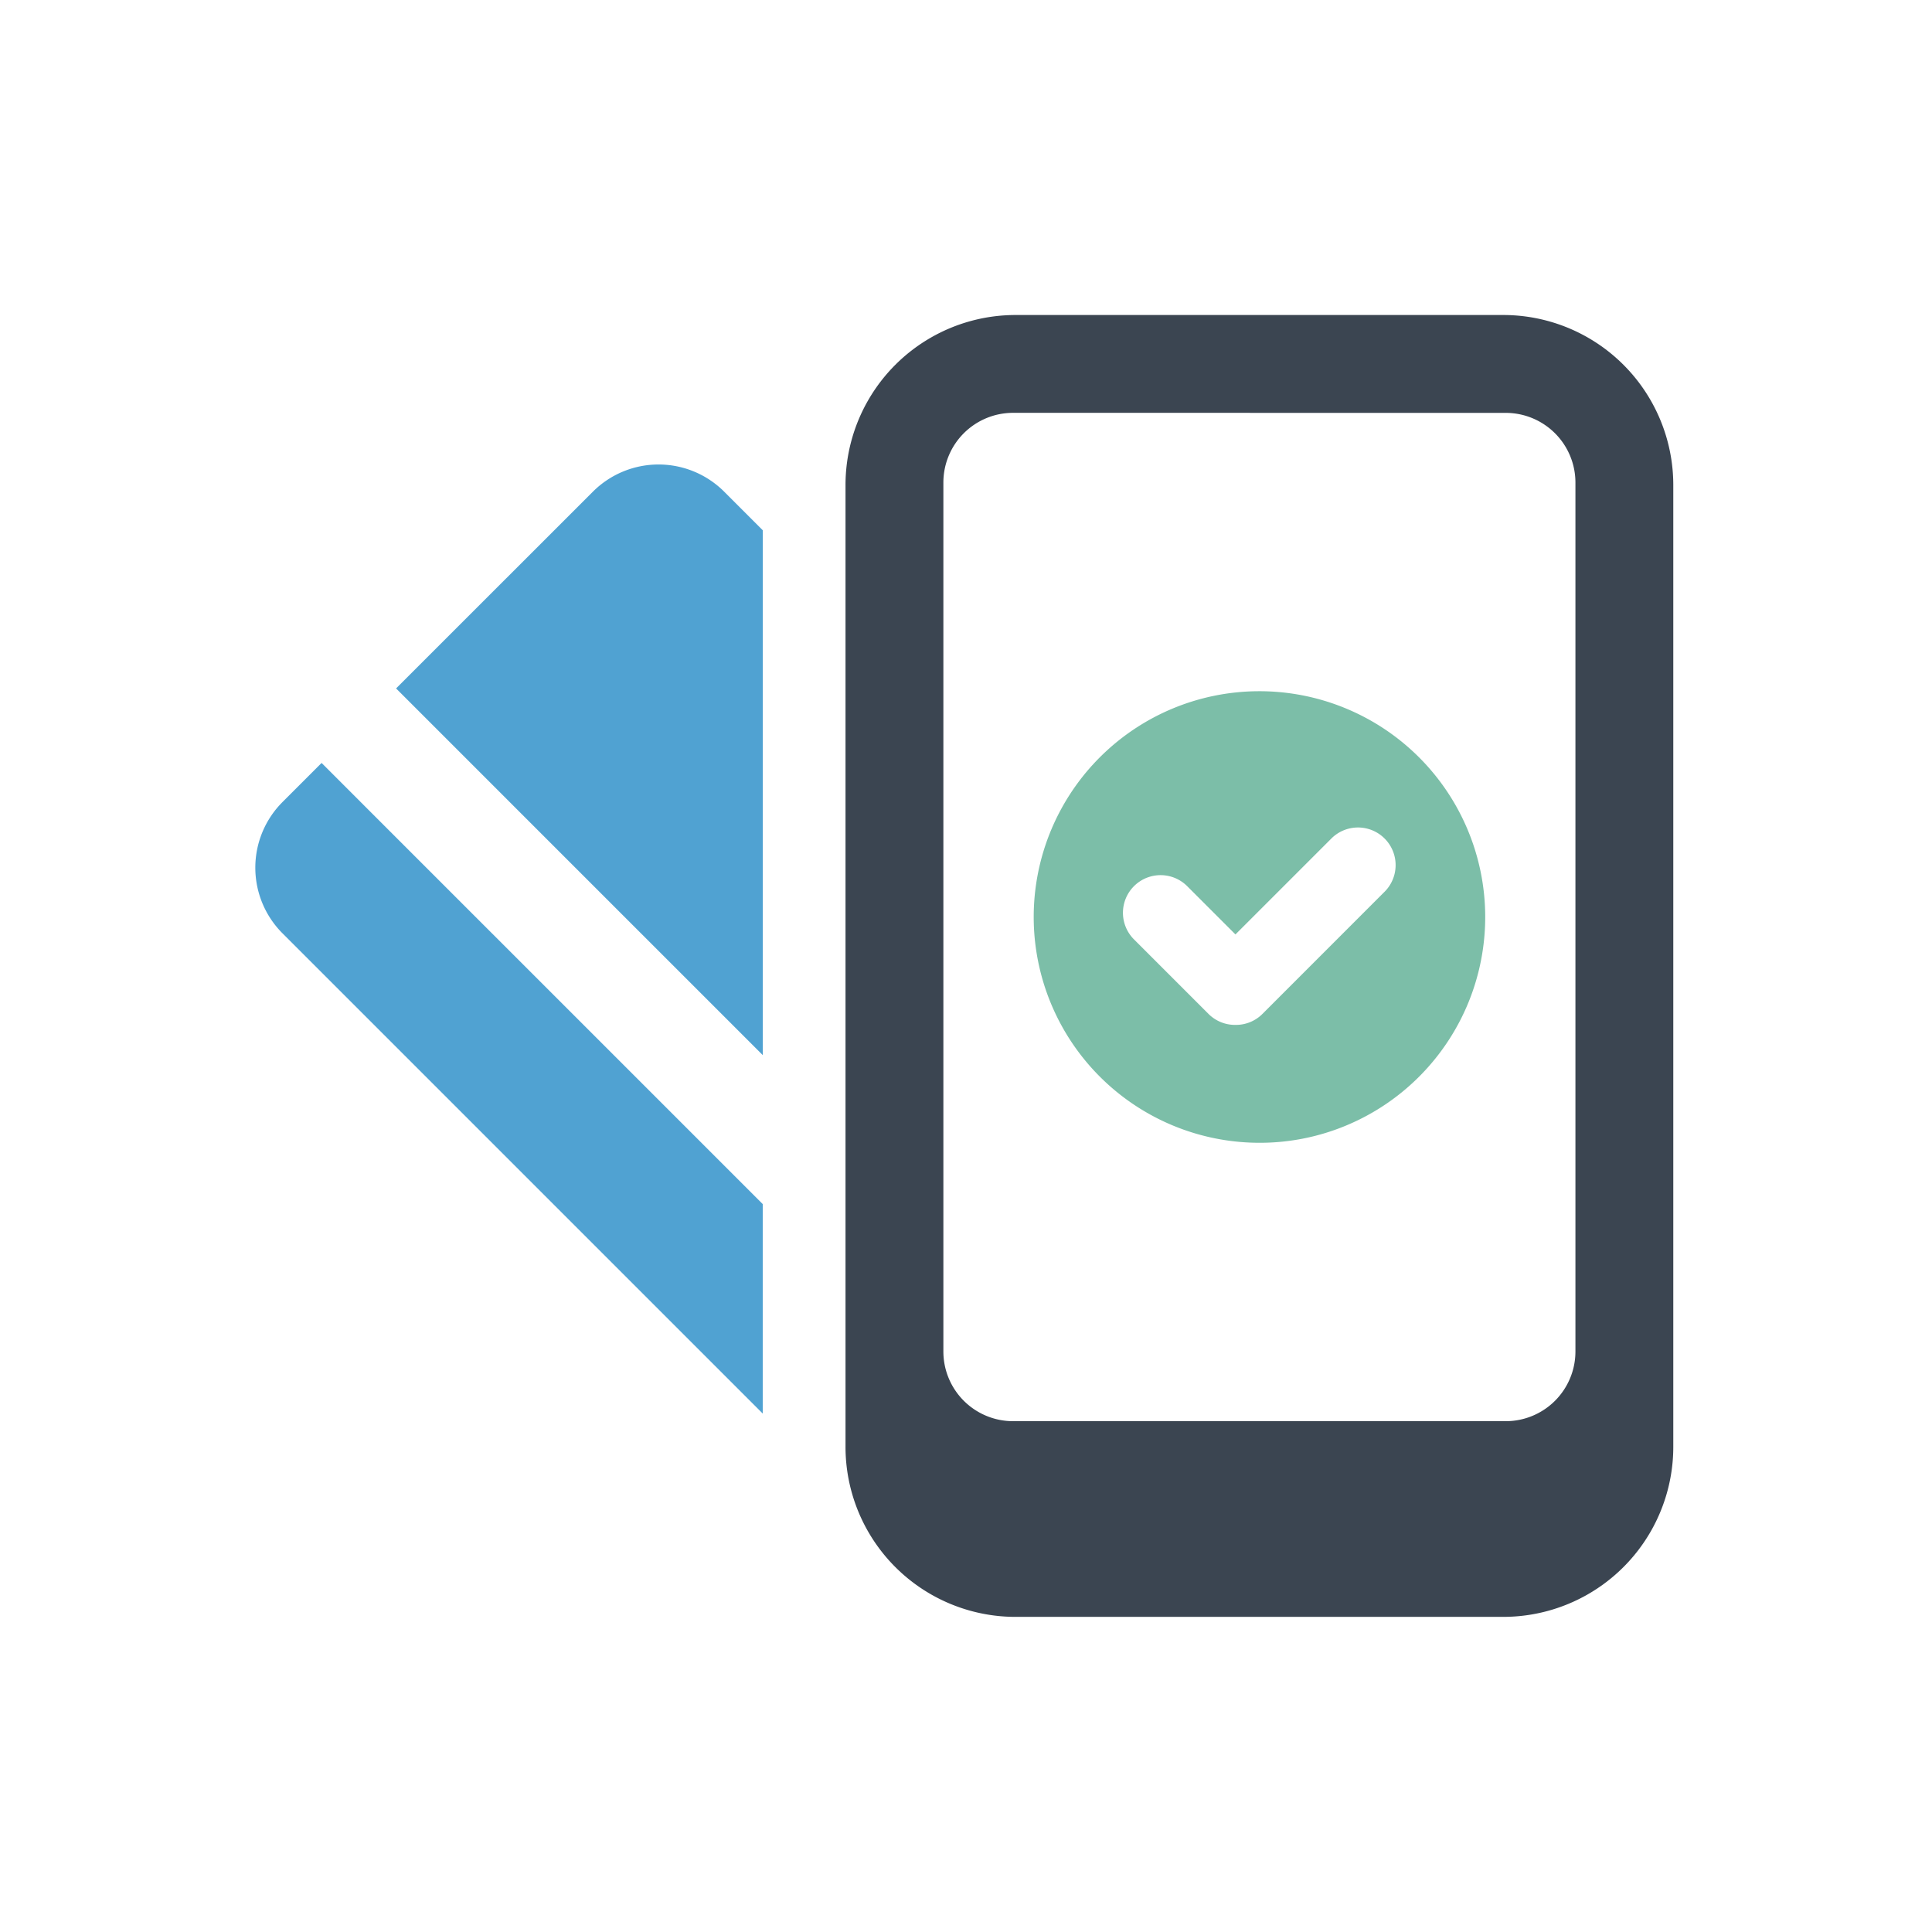
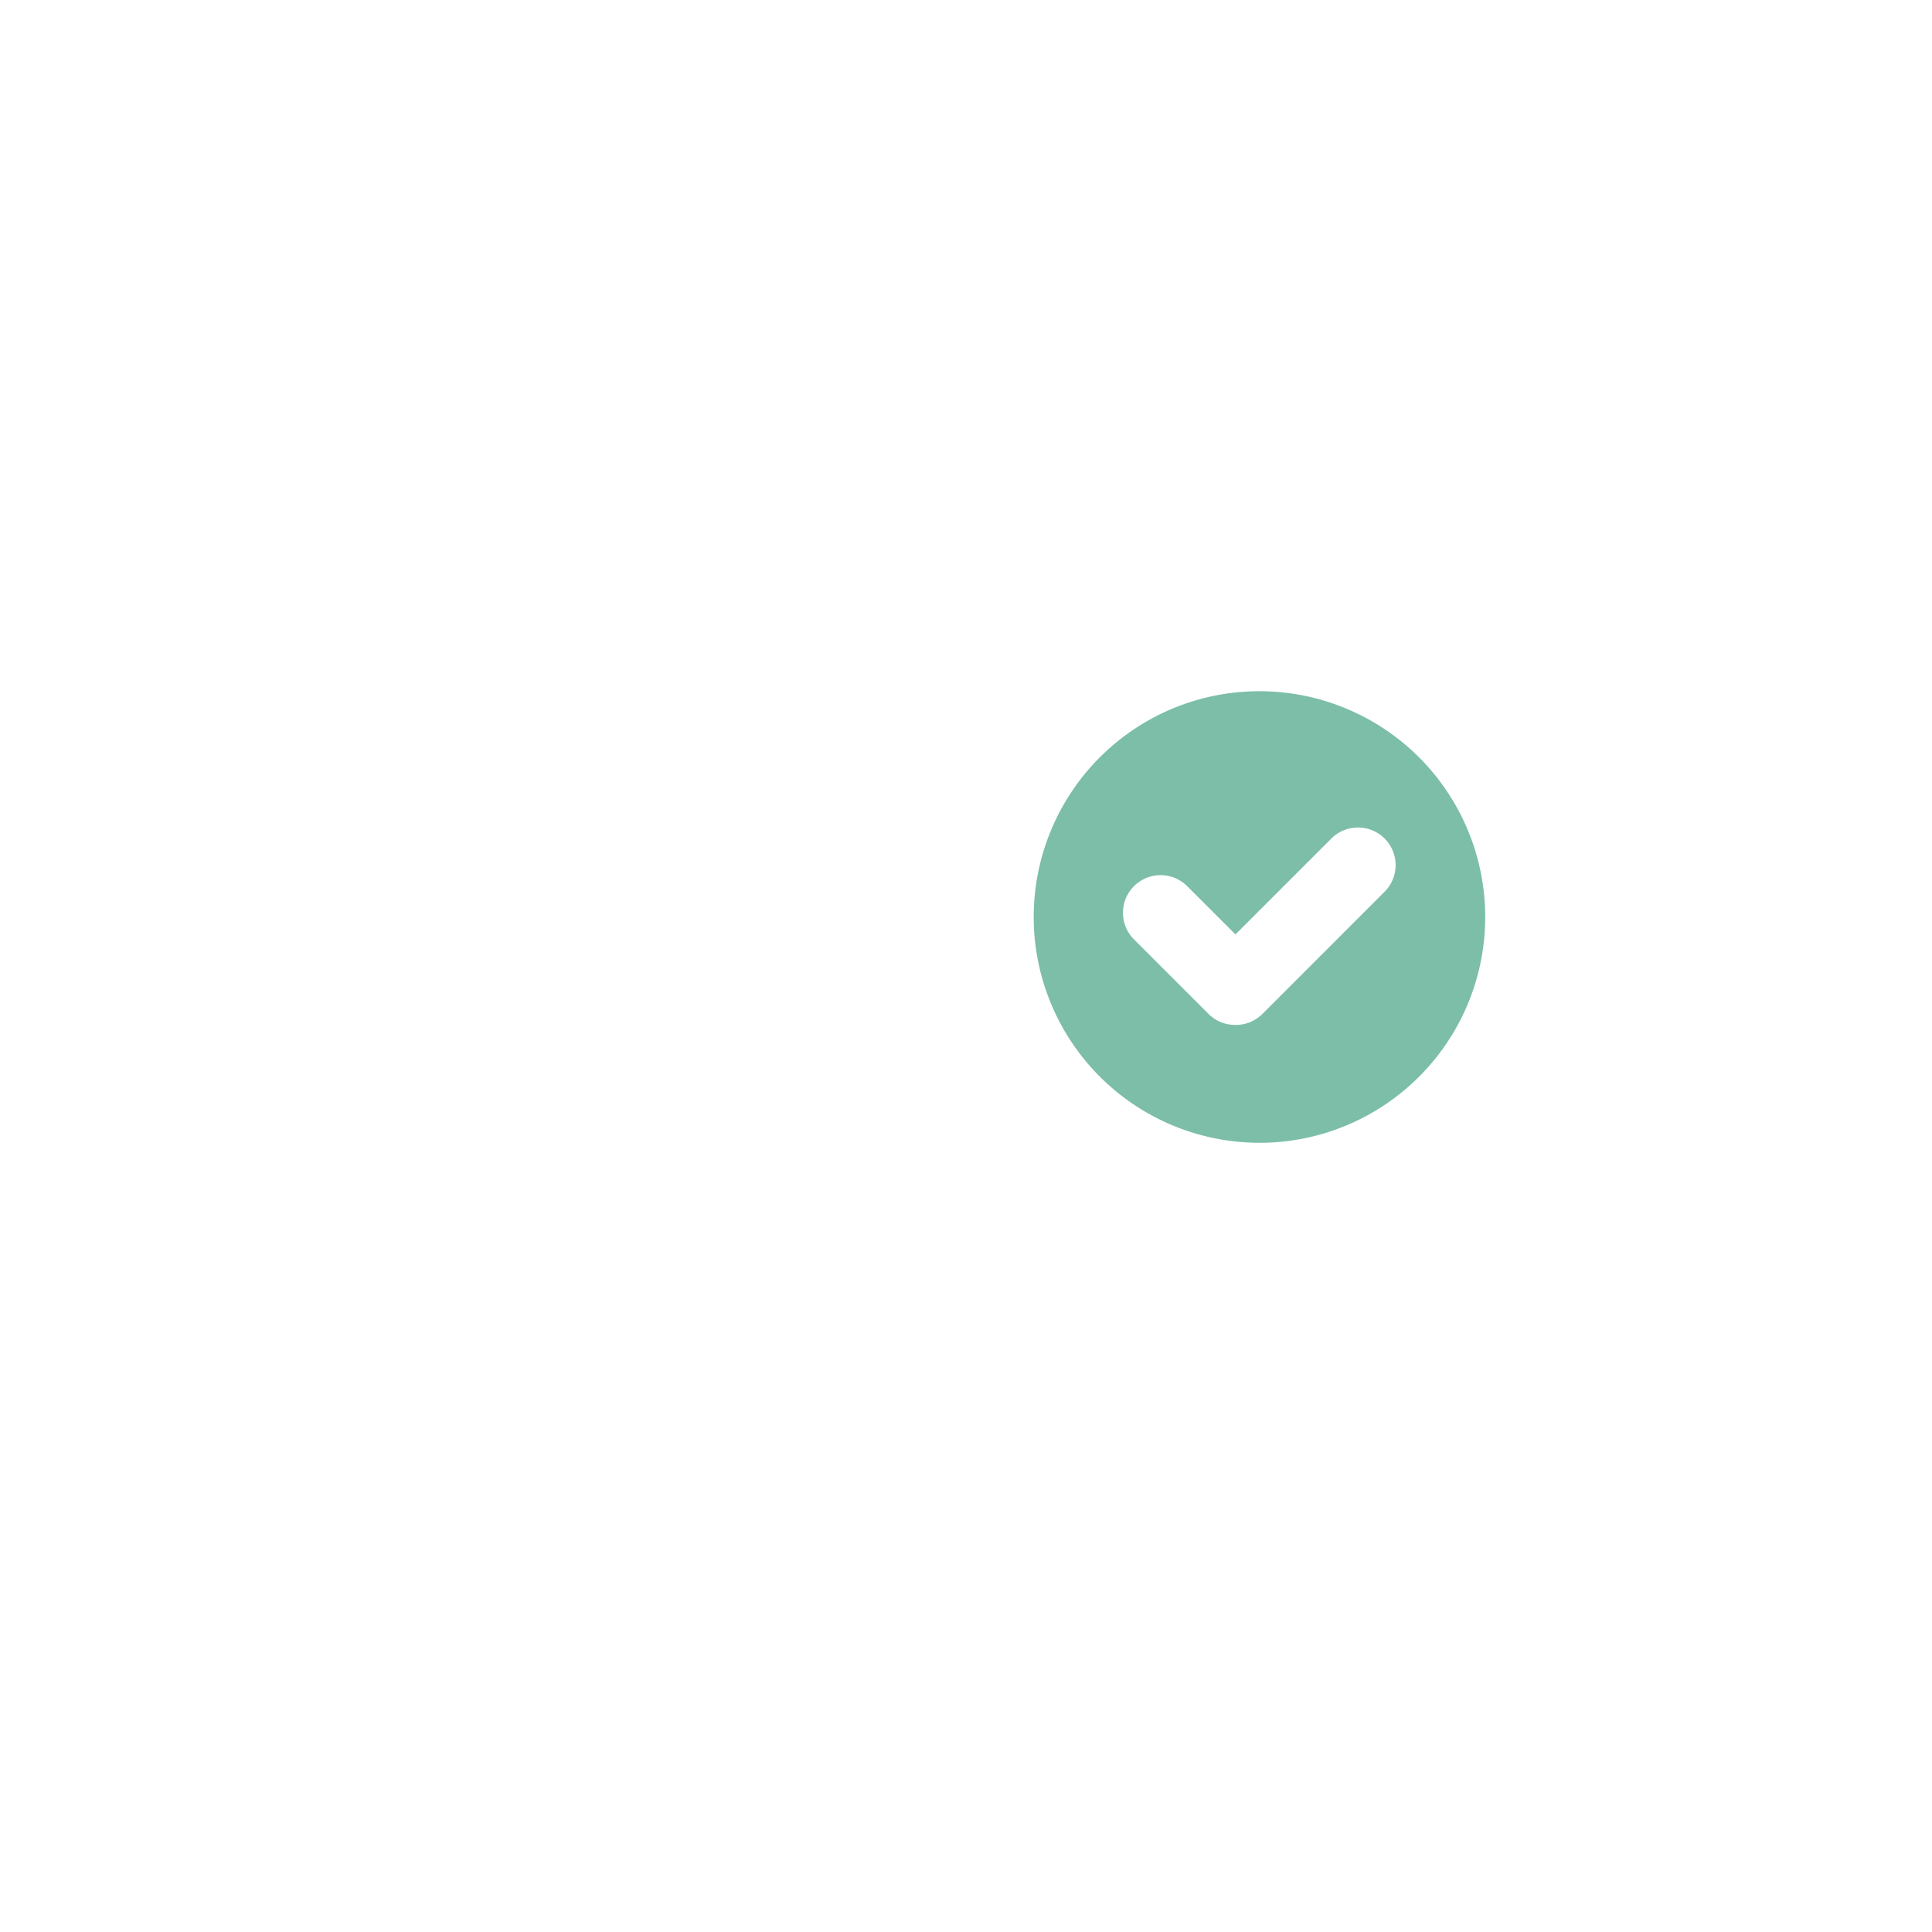
<svg xmlns="http://www.w3.org/2000/svg" width="186" height="186" viewBox="0 0 186 186">
  <g id="shinkansen_point3" transform="translate(-778 -156.212)">
-     <rect id="Rectangle_20" data-name="Rectangle 20" width="186" height="186" transform="translate(778 156.212)" fill="none" />
    <g id="Group_4" data-name="Group 4" transform="translate(802.58 186.539)">
-       <path id="Subtraction_6" data-name="Subtraction 6" d="M63.306,125.335H16.386A16.373,16.373,0,0,1,0,108.949V16.386A16.373,16.373,0,0,1,16.386,0h46.92A16.373,16.373,0,0,1,79.693,16.386v92.562a16.373,16.373,0,0,1-16.386,16.386ZM16.122,9.418a6.711,6.711,0,0,0-6.7,6.7V99.795a6.711,6.711,0,0,0,6.7,6.7h47.45a6.711,6.711,0,0,0,6.7-6.7V16.122a6.711,6.711,0,0,0-6.7-6.7Z" transform="translate(56.82 0)" fill="#3b4551" />
      <path id="Subtraction_7" data-name="Subtraction 7" d="M21.734,43.469a21.74,21.74,0,0,1-8.46-41.761,21.74,21.74,0,0,1,16.92,40.053A21.6,21.6,0,0,1,21.734,43.469Zm-2.3-11.35h.037a3.6,3.6,0,0,0,2.561-1.061L33.81,19.276a3.623,3.623,0,0,0-5.124-5.123l-9.257,9.257-4.647-4.647A3.622,3.622,0,0,0,9.66,23.887l7.172,7.172a3.6,3.6,0,0,0,2.559,1.06Z" transform="translate(74.932 36.224)" fill="#7cbea8" />
-       <path id="Subtraction_9" data-name="Subtraction 9" d="M48.851,91.37,2.618,45.137a8.938,8.938,0,0,1,0-12.64L6.38,28.734,48.851,71.205V91.37Zm0-34.51h0l-35.3-35.3L32.5,2.618a8.938,8.938,0,0,1,12.64,0l3.713,3.713V56.86Z" transform="translate(0 14.391)" fill="#50a2d2" />
    </g>
  </g>
</svg>